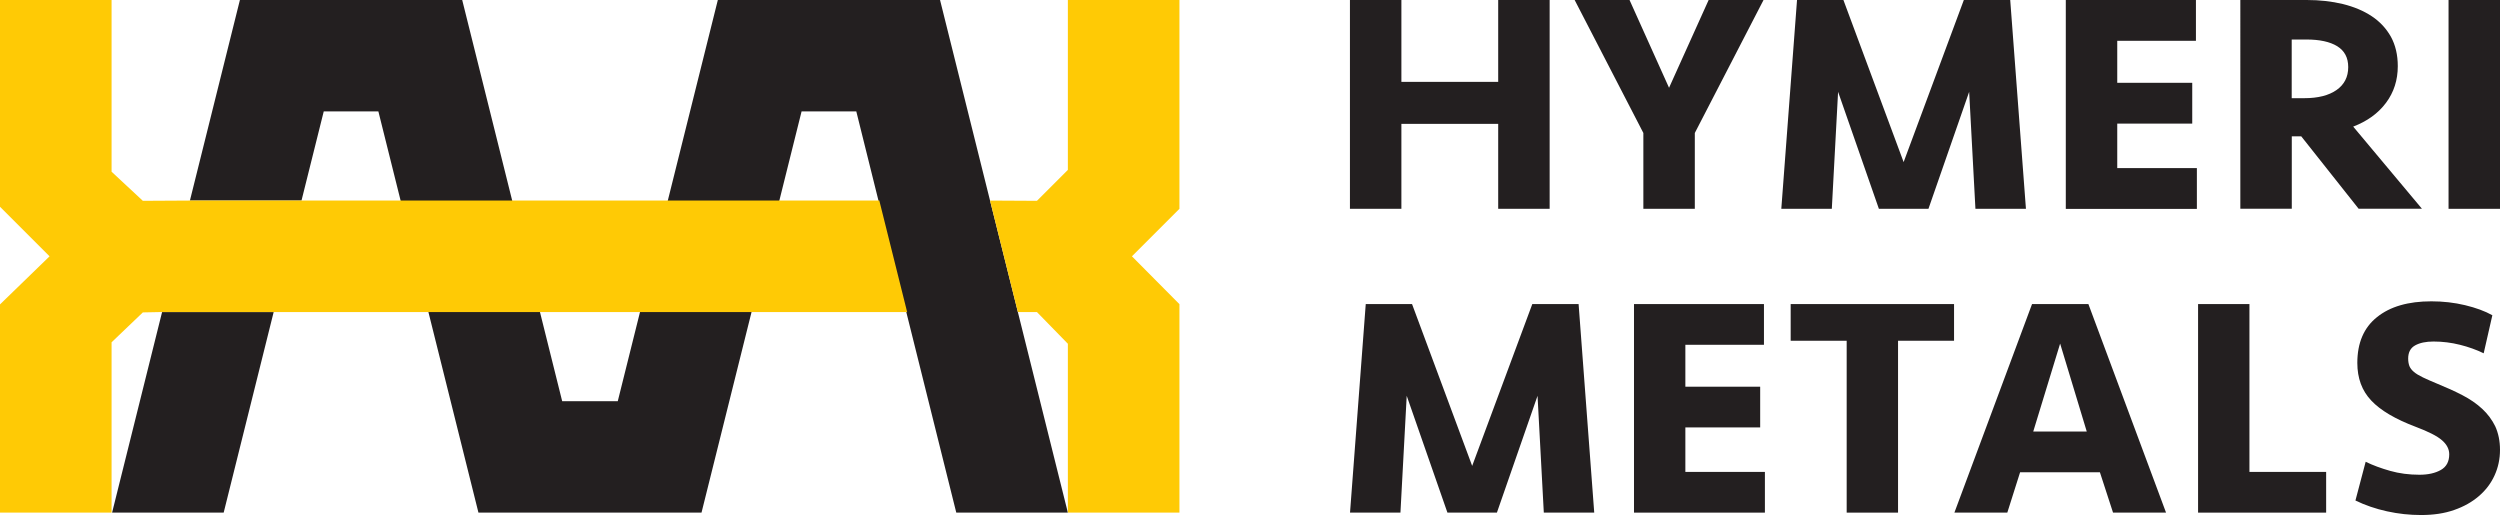
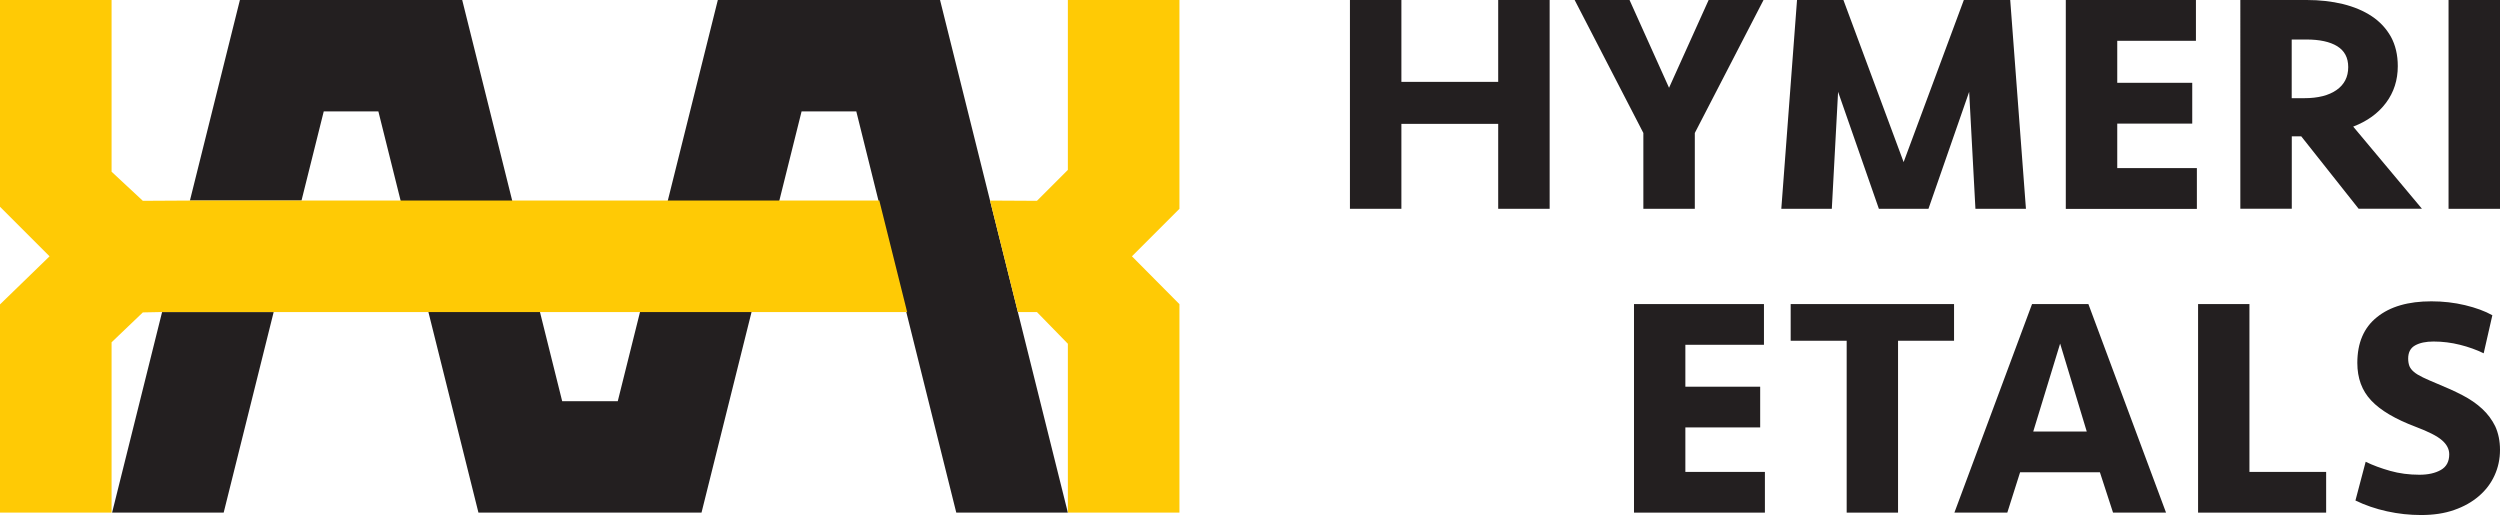
<svg xmlns="http://www.w3.org/2000/svg" id="Layer_1" x="0px" y="0px" viewBox="0 0 291.05 59.98" xml:space="preserve">
  <g>
    <g>
      <polygon fill="#231F20" points="13.05,59.68 13.15,59.68 26.04,59.68 31.86,36.33 18.87,36.33   " />
      <polygon fill="#231F20" points="118.5,36.33 115.26,23.35 109.44,0 101.72,0 101.72,0 96.55,0 88.84,0 83.57,0 71.92,46.71    65.45,46.71 53.81,0 47.36,0 40.82,0 34.48,0 34.48,0 27.93,0 22.11,23.35 35.1,23.35 37.69,12.97 44.05,12.97 55.7,59.68    62.28,59.68 68.69,59.68 68.69,59.68 75.16,59.68 81.67,59.68 93.32,12.97 99.69,12.97 102.27,23.35 105.51,36.33 111.33,59.68    124.28,59.68 124.32,59.68   " />
    </g>
    <polygon fill="#FFCA05" points="137.31,0 124.32,0 124.32,19.78 120.72,23.38 115.26,23.35 118.5,36.33 120.72,36.33 124.32,40.02   124.32,59.52 124.32,59.68 137.31,59.68 137.31,35.41 131.78,29.84 137.31,24.31  " />
    <polygon fill="#FFCA05" points="34.93,23.35 24.6,23.35 21.95,23.35 16.63,23.38 12.99,19.99 12.99,19.99 12.99,0 0,0 0,24.07   5.77,29.84 0,35.44 0,59.68 12.89,59.68 12.99,59.68 12.99,59.27 12.99,39.85 12.99,39.85 16.63,36.37 18.71,36.33 21.36,36.33   31.7,36.33 105.61,36.33 102.37,23.35  " />
    <g>
      <g>
        <path fill="#231F20" d="M279.15,7.7c0,1.63-0.46,3.05-1.37,4.27c-0.91,1.22-2.18,2.14-3.82,2.77l8,9.56h-7.37l-6.68-8.43h-1.1    v8.43h-5.99V0h7.74c1.51,0,2.91,0.16,4.2,0.47c1.29,0.32,2.41,0.79,3.36,1.42c0.95,0.63,1.69,1.43,2.23,2.39    C278.88,5.25,279.15,6.39,279.15,7.7z M273.38,7.81c0-1.1-0.43-1.9-1.28-2.43c-0.85-0.52-2.04-0.78-3.58-0.78h-1.72v6.83h1.46    c1.61,0,2.86-0.32,3.76-0.95C272.93,9.84,273.38,8.96,273.38,7.81z" />
        <path fill="#231F20" d="M291.05,24.31h-5.99V0h5.99V24.31z" />
        <path fill="#231F20" d="M174.42,24.31v-9.89h-11.27v9.89h-5.99V0h5.99v9.53h11.27V0h5.99v24.31H174.42z" />
        <path fill="#231F20" d="M197.31,15.48v8.83h-5.99v-8.83l-8-15.48h6.39l4.6,10.22L198.92,0h6.39L197.31,15.48z" />
        <path fill="#231F20" d="M224.51,24.31h-5.77l-4.75-13.62l-0.73,13.62h-5.88L209.21,0h5.4l7.01,18.87L228.63,0h5.4l1.83,24.31    h-5.88l-0.73-13.62L224.51,24.31z" />
        <path fill="#231F20" d="M240.5,0h15.15v4.75h-9.16v4.89h8.73v4.75h-8.73v5.18h9.27v4.75H240.5V0z" />
      </g>
      <g>
        <g>
          <path fill="#231F20" d="M261.88,35.4v19.54h8.93v4.74h-14.91V35.4H261.88z" />
-           <path fill="#231F20" d="M174.27,59.68h-5.76l-4.74-13.6l-0.73,13.6h-5.87L159,35.4h5.39l7,18.84l7-18.84h5.39l1.82,24.28h-5.87     l-0.73-13.6L174.27,59.68z" />
          <path fill="#231F20" d="M190.23,35.4h15.13v4.74h-9.15v4.88h8.71v4.74h-8.71v5.18h9.26v4.74h-15.24V35.4z" />
          <path fill="#231F20" d="M227.49,35.4v4.27h-6.52v20.01h-5.98V39.67h-6.52V35.4H227.49z" />
          <path fill="#231F20" d="M244.47,54.98h-9.29l-1.49,4.7h-6.16l9.04-24.28h6.56l9.04,24.28H246L244.47,54.98z M236.71,50.24h6.23     L239.84,40L236.71,50.24z" />
        </g>
        <path fill="#231F20" d="M291.05,52.37c0,1.06-0.21,2.05-0.63,2.97c-0.42,0.93-1.03,1.73-1.82,2.41    c-0.79,0.68-1.75,1.23-2.88,1.62c-1.13,0.4-2.41,0.59-3.86,0.59c-1.32,0-2.64-0.14-3.96-0.43c-1.32-0.29-2.55-0.71-3.68-1.26    l1.19-4.51c0.84,0.41,1.79,0.76,2.85,1.06c1.06,0.3,2.2,0.45,3.42,0.45c1.01,0,1.84-0.19,2.49-0.56    c0.65-0.37,0.97-0.98,0.97-1.82c0-0.6-0.28-1.15-0.85-1.64c-0.56-0.49-1.59-1.01-3.08-1.57c-2.35-0.89-4.07-1.9-5.15-3.05    c-1.08-1.14-1.62-2.6-1.62-4.38c0-2.33,0.76-4.11,2.29-5.33c1.53-1.23,3.63-1.84,6.33-1.84c1.37,0,2.68,0.15,3.93,0.45    c1.25,0.3,2.31,0.69,3.17,1.17l-1.01,4.43c-0.84-0.41-1.76-0.74-2.76-0.99c-1-0.25-2.02-0.38-3.08-0.38    c-0.89,0-1.6,0.15-2.14,0.45c-0.54,0.3-0.81,0.81-0.81,1.53c0,0.34,0.05,0.62,0.14,0.87c0.1,0.24,0.27,0.47,0.52,0.68    c0.25,0.22,0.61,0.43,1.06,0.65c0.46,0.22,1.03,0.47,1.73,0.76c1.01,0.41,1.96,0.84,2.85,1.3c0.89,0.46,1.66,0.99,2.31,1.59    c0.65,0.6,1.16,1.29,1.53,2.05C290.86,50.44,291.05,51.34,291.05,52.37z" />
      </g>
    </g>
  </g>
</svg>